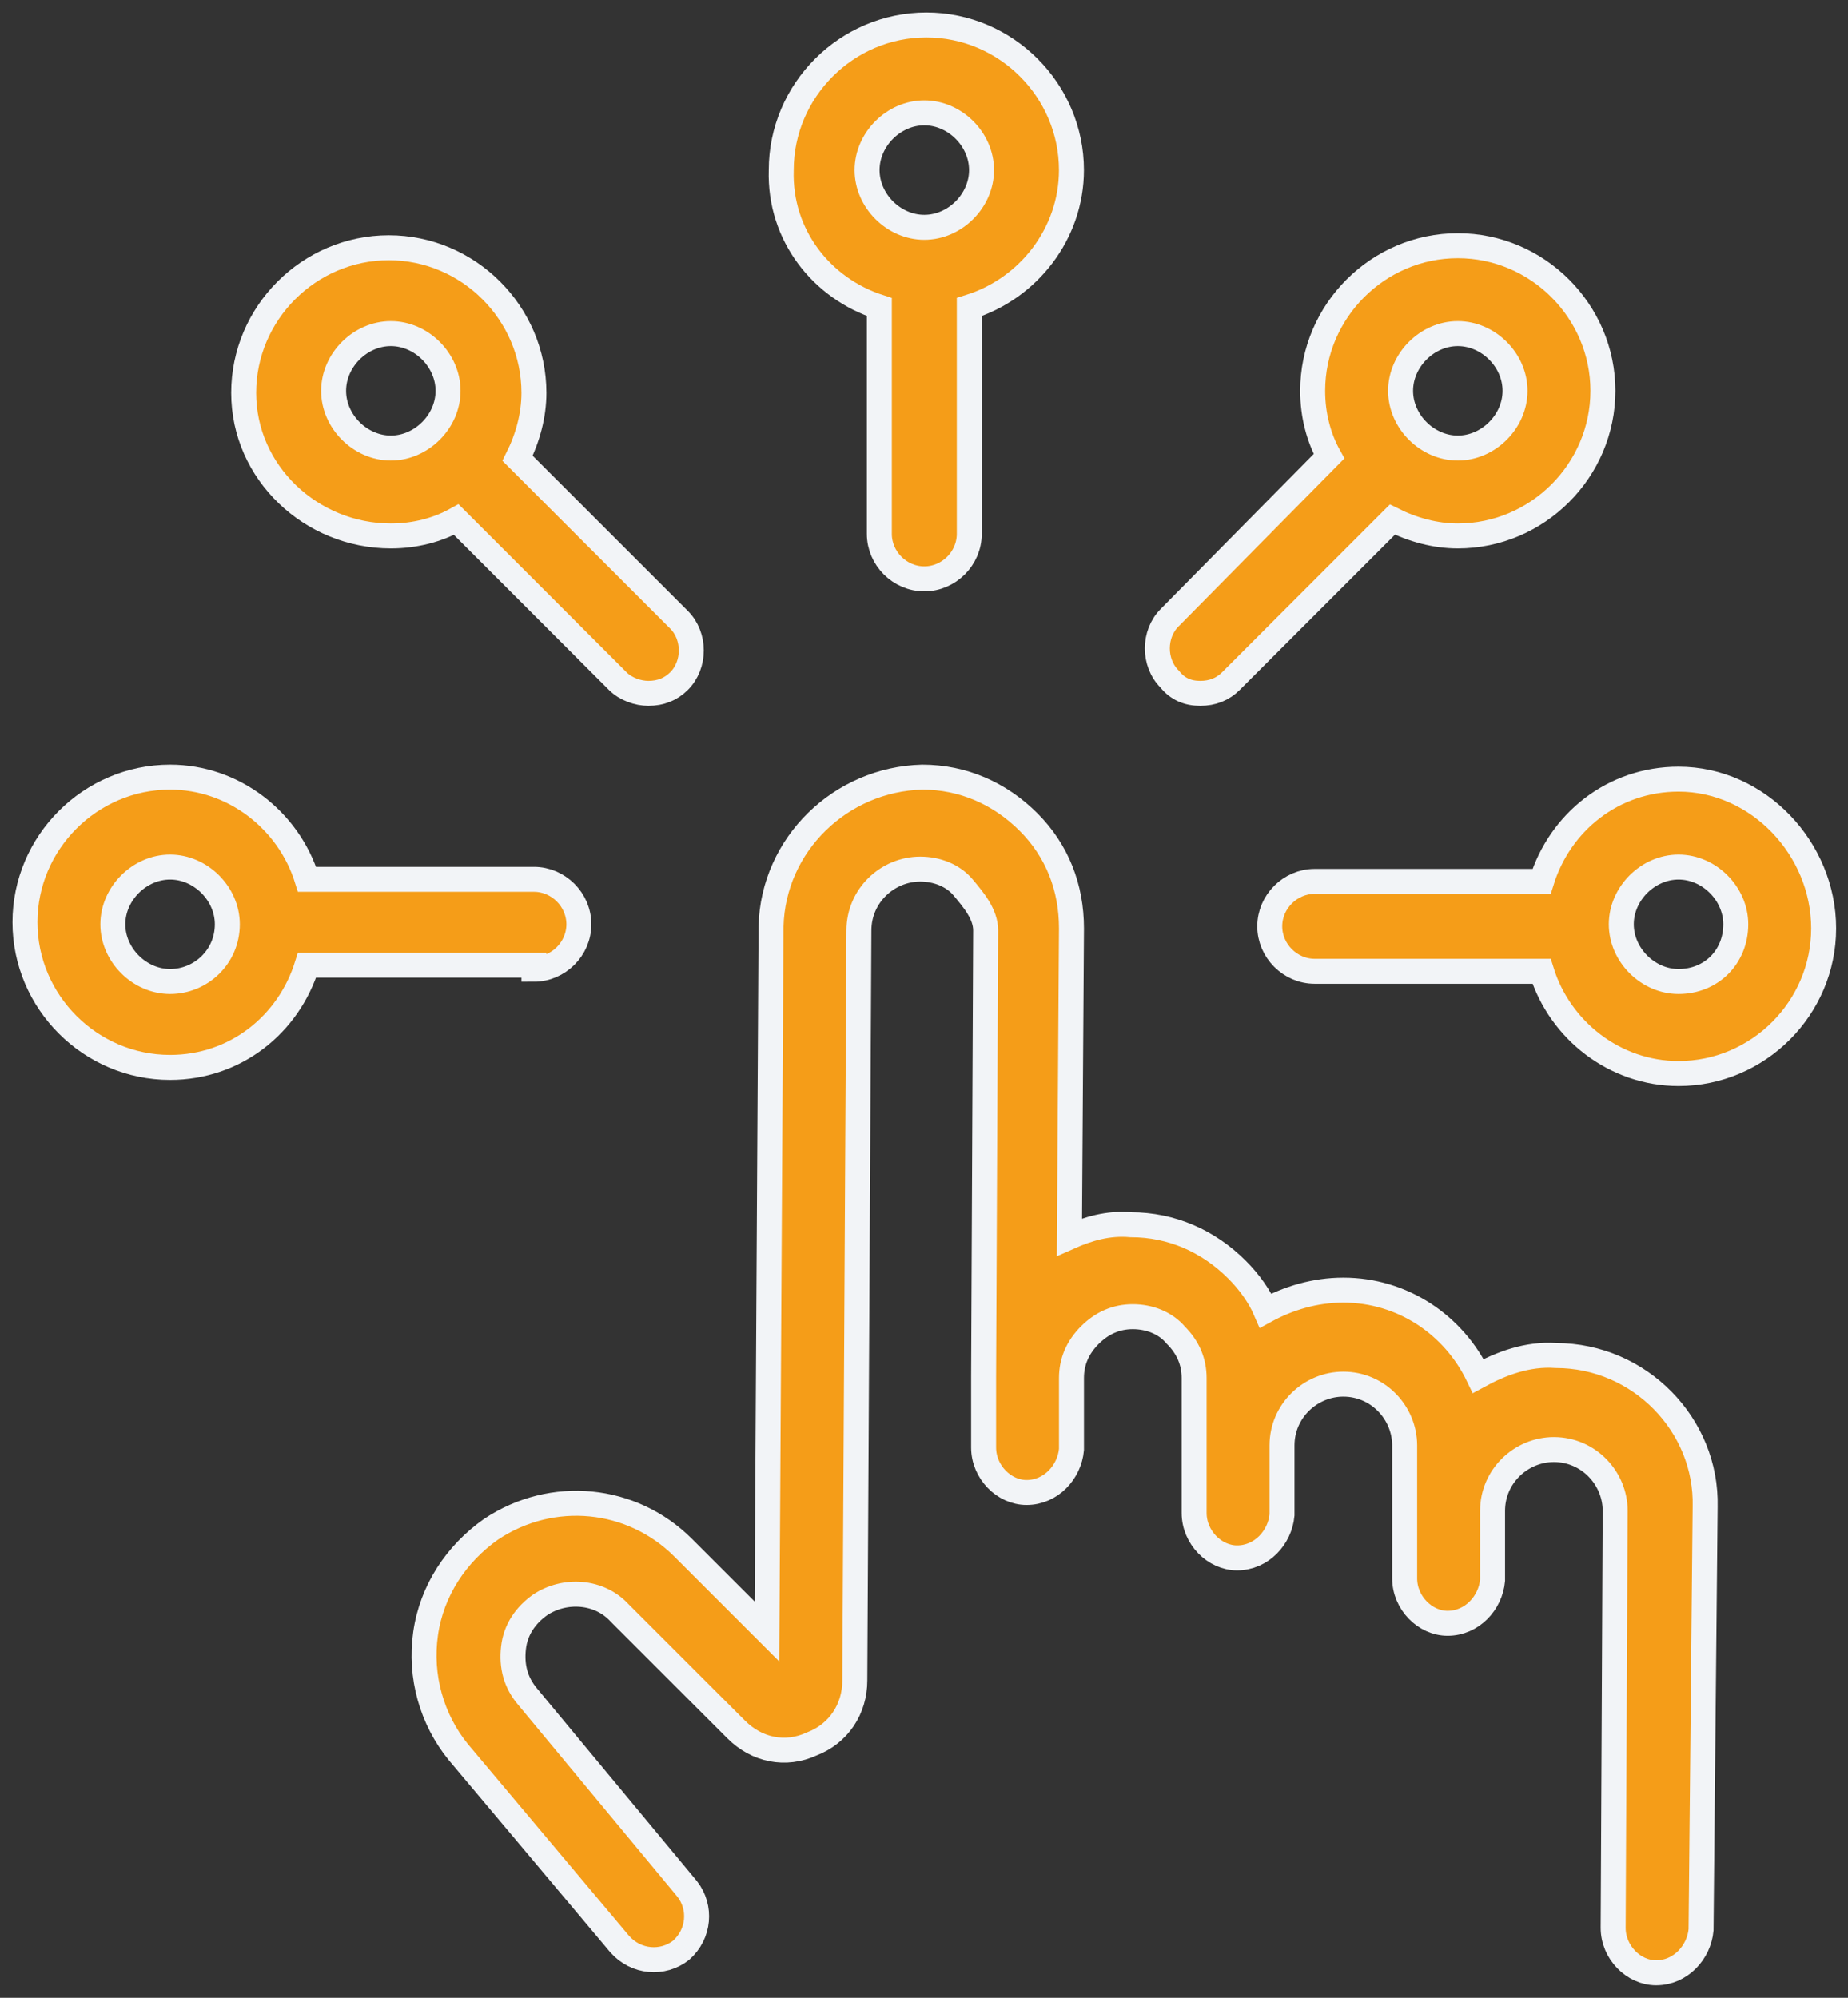
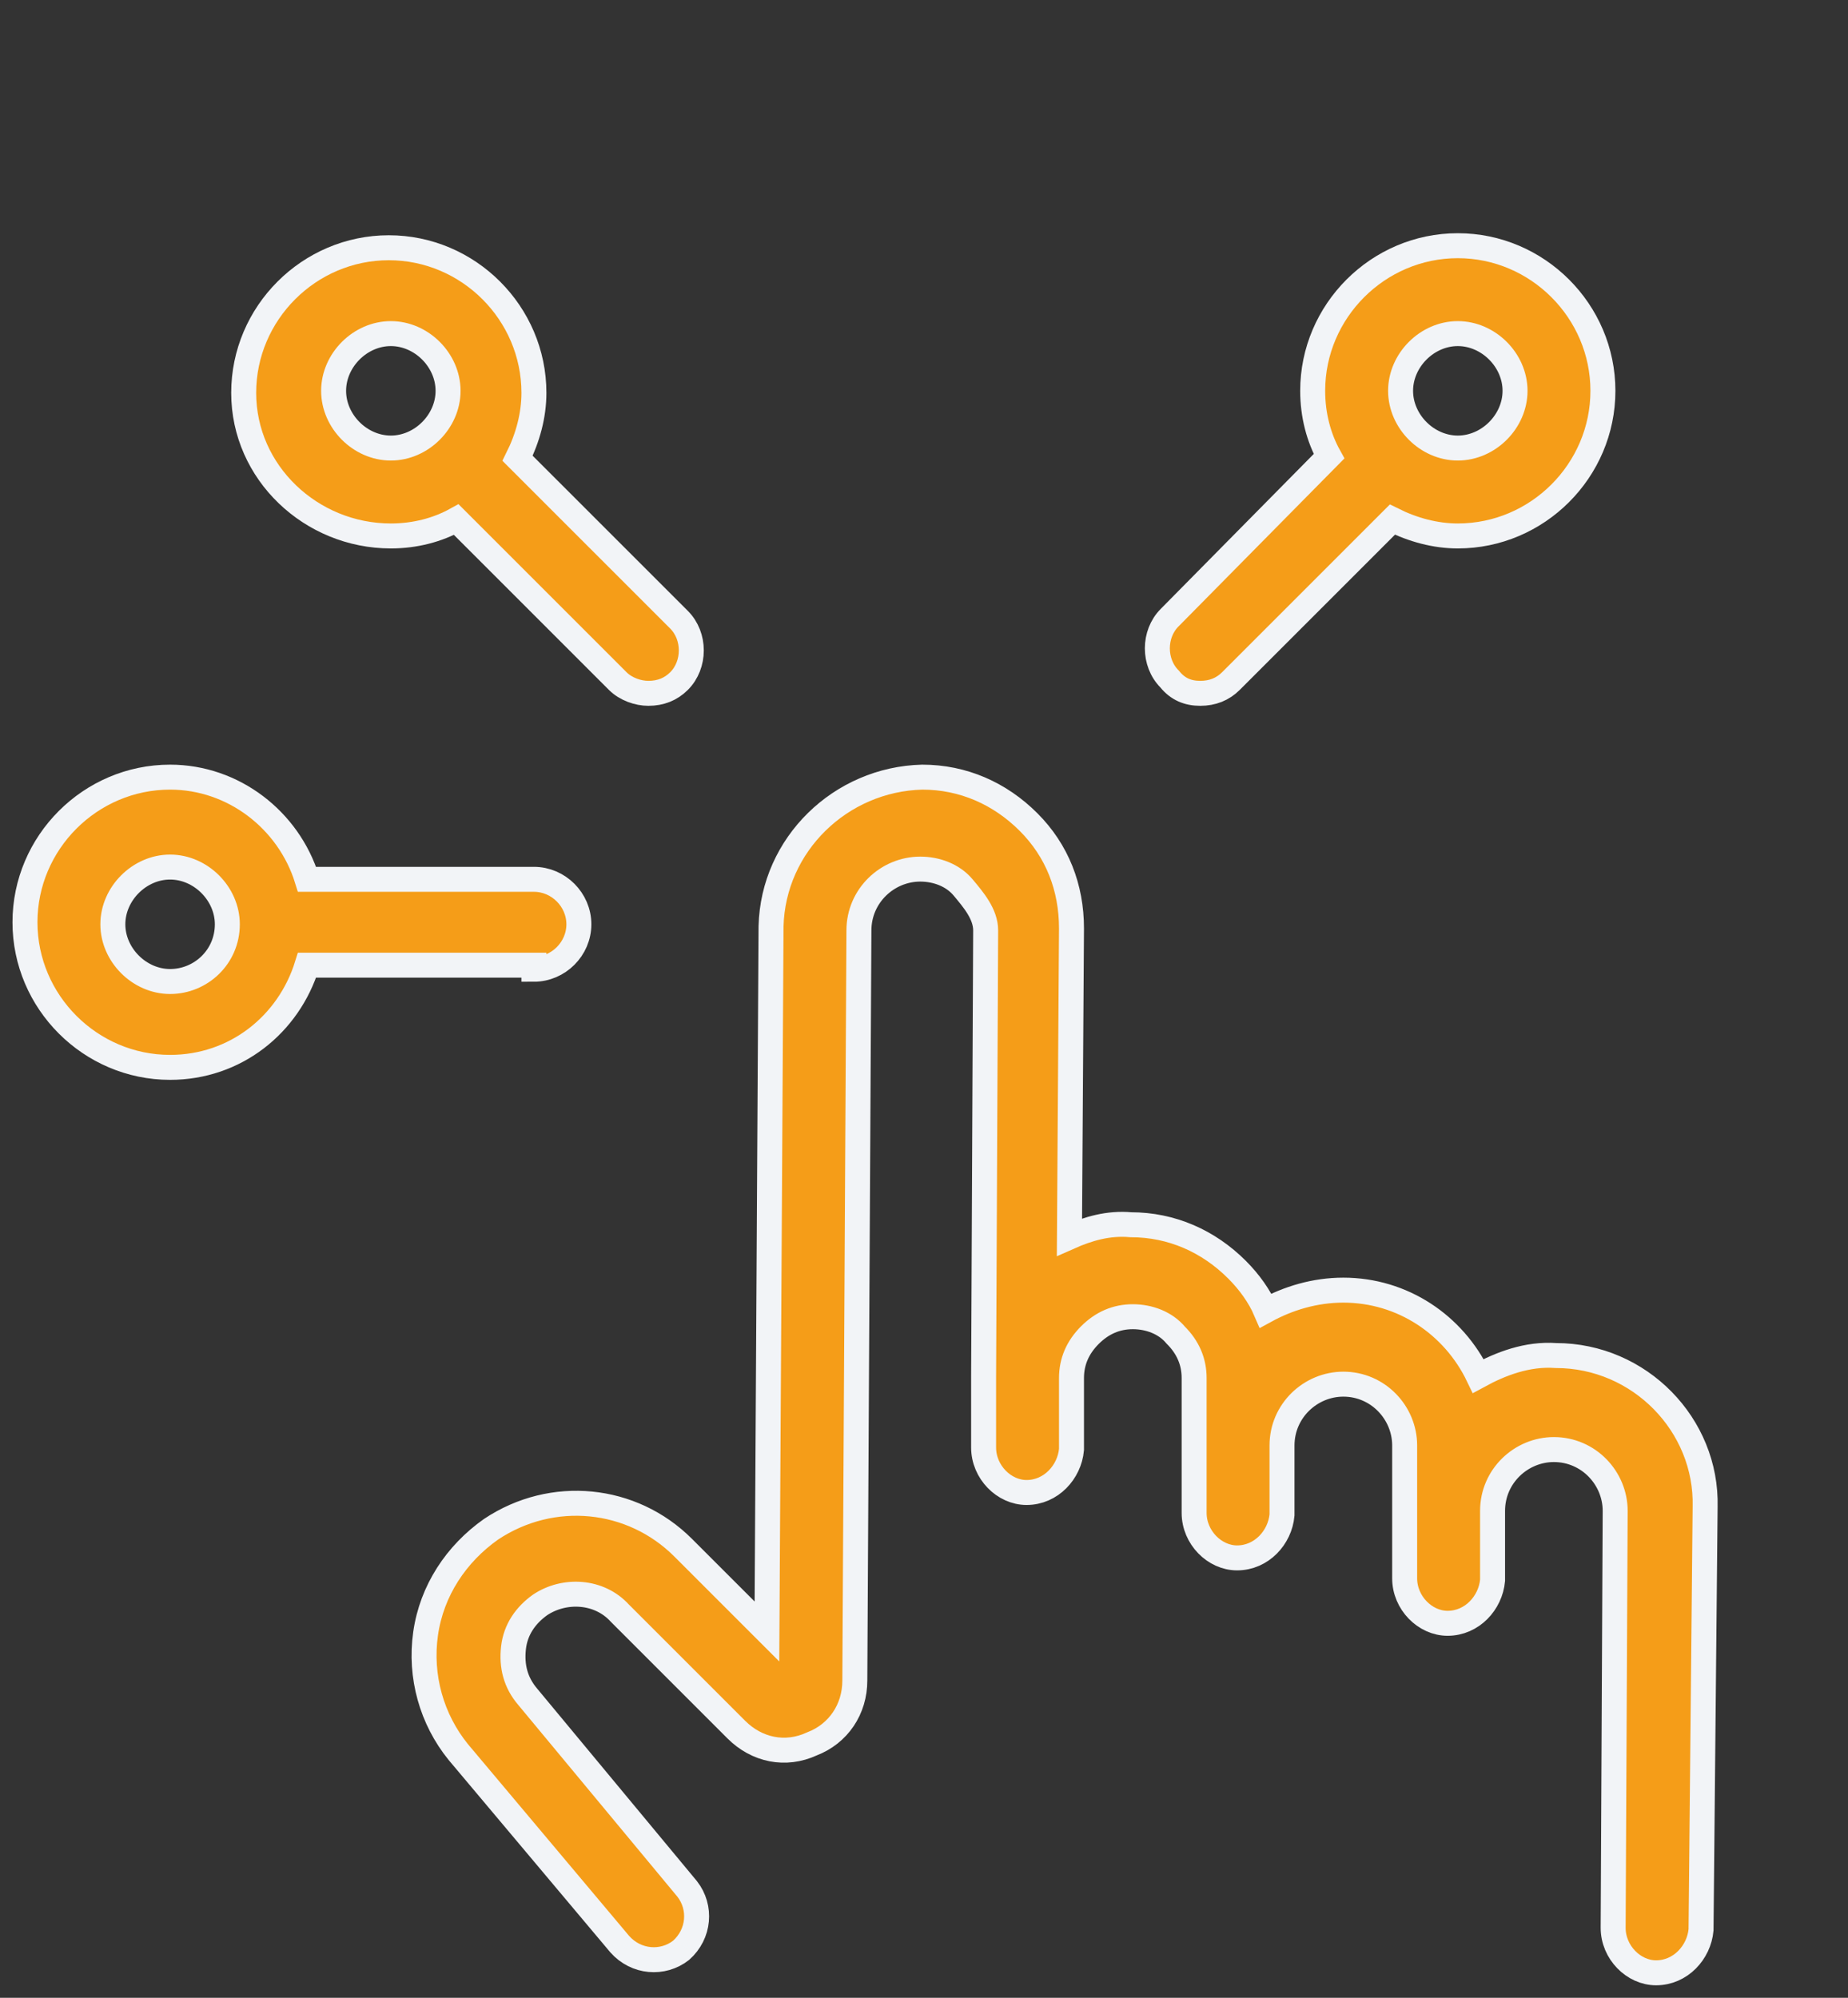
<svg xmlns="http://www.w3.org/2000/svg" width="74" height="80" viewBox="0 0 74 80" fill="none">
  <rect x="0" y="0" width="74" height="80" fill="#333333" stroke="none" />
  <path d="M62.304 54.282C61.158 54.2 60.094 54.61 59.194 55.101C58.212 53.055 56.165 51.663 53.792 51.663C52.646 51.663 51.582 51.991 50.682 52.482C50.436 51.909 50.027 51.336 49.536 50.845C48.39 49.699 46.917 49.044 45.28 49.044C44.38 48.962 43.561 49.208 42.824 49.535L42.906 37.176C42.906 35.539 42.333 34.066 41.187 32.92C40.042 31.774 38.568 31.12 36.931 31.12C33.657 31.201 30.957 33.821 30.875 37.094L30.711 65.332L27.355 61.976C25.309 59.93 22.117 59.602 19.662 61.239C18.27 62.221 17.288 63.695 17.043 65.413C16.797 67.132 17.288 68.851 18.352 70.161L24.818 77.854C25.473 78.591 26.537 78.673 27.273 78.1C28.01 77.445 28.092 76.381 27.519 75.644L21.135 67.951C20.644 67.378 20.48 66.723 20.562 65.986C20.644 65.25 21.053 64.677 21.626 64.268C22.608 63.613 24 63.695 24.818 64.595L29.483 69.26C30.302 70.079 31.448 70.324 32.512 69.833C33.576 69.424 34.23 68.442 34.23 67.296L34.394 37.258C34.394 35.867 35.54 34.803 36.85 34.803C37.504 34.803 38.159 35.048 38.568 35.539C38.978 36.03 39.469 36.603 39.469 37.258L39.387 55.101C39.387 55.101 39.387 55.101 39.387 55.183V57.965C39.387 58.947 40.205 59.766 41.106 59.766C42.088 59.766 42.824 58.947 42.906 58.047V55.183C42.906 54.528 43.152 53.955 43.643 53.464C44.134 52.973 44.707 52.727 45.362 52.727C46.016 52.727 46.671 52.973 47.08 53.464C47.572 53.955 47.817 54.528 47.817 55.183V60.584C47.817 61.567 48.636 62.385 49.536 62.385C50.518 62.385 51.255 61.567 51.336 60.666V57.883C51.336 56.492 52.482 55.428 53.792 55.428C55.183 55.428 56.247 56.574 56.247 57.883V60.339C56.247 60.339 56.247 60.339 56.247 60.421V63.204C56.247 64.186 57.066 65.004 57.966 65.004C58.948 65.004 59.685 64.186 59.767 63.285V60.666C59.767 60.584 59.767 60.503 59.767 60.503C59.767 59.111 60.913 58.047 62.222 58.047C63.614 58.047 64.677 59.193 64.677 60.503L64.596 77.199C64.596 78.181 65.414 79 66.314 79C67.297 79 68.033 78.181 68.115 77.281L68.279 60.339C68.361 57.065 65.66 54.282 62.304 54.282Z" fill="#F59D18" stroke="#F2F4F7" />
  <path d="M21.38 38.813C22.362 38.813 23.18 37.995 23.18 37.013C23.18 36.03 22.362 35.212 21.38 35.212H12.295C11.558 32.838 9.348 31.12 6.811 31.12C3.619 31.12 1 33.739 1 36.931C1 40.123 3.619 42.742 6.811 42.742C9.43 42.742 11.558 41.023 12.295 38.65H21.38V38.813ZM6.811 39.304C5.583 39.304 4.519 38.24 4.519 37.013C4.519 35.785 5.583 34.721 6.811 34.721C8.039 34.721 9.103 35.785 9.103 37.013C9.103 38.322 8.039 39.304 6.811 39.304Z" fill="#F59D18" stroke="#F2F4F7" />
-   <path d="M67.214 31.201C64.595 31.201 62.467 32.92 61.73 35.294H52.645C51.663 35.294 50.845 36.112 50.845 37.094C50.845 38.076 51.663 38.895 52.645 38.895H61.73C62.467 41.268 64.677 42.987 67.214 42.987C70.406 42.987 73.025 40.368 73.025 37.176C73.025 33.984 70.406 31.201 67.214 31.201ZM67.214 39.304C65.986 39.304 64.922 38.24 64.922 37.012C64.922 35.785 65.986 34.721 67.214 34.721C68.442 34.721 69.506 35.785 69.506 37.012C69.506 38.322 68.524 39.304 67.214 39.304Z" fill="#F59D18" stroke="#F2F4F7" />
-   <path d="M35.212 12.295V21.38C35.212 22.362 36.03 23.18 37.012 23.18C37.995 23.18 38.813 22.362 38.813 21.38V12.295C41.187 11.558 42.905 9.348 42.905 6.811C42.905 3.619 40.286 1 37.094 1C33.902 1 31.283 3.619 31.283 6.811C31.201 9.43 32.92 11.558 35.212 12.295ZM37.012 4.519C38.24 4.519 39.304 5.583 39.304 6.811C39.304 8.039 38.24 9.103 37.012 9.103C35.785 9.103 34.721 8.039 34.721 6.811C34.721 5.583 35.785 4.519 37.012 4.519Z" fill="#F59D18" stroke="#F2F4F7" />
  <path d="M15.651 21.462C16.633 21.462 17.533 21.216 18.27 20.807L24.736 27.273C25.063 27.6 25.554 27.764 25.963 27.764C26.455 27.764 26.864 27.6 27.191 27.273C27.846 26.618 27.846 25.472 27.191 24.817L20.725 18.352C21.134 17.533 21.38 16.633 21.38 15.732C21.38 12.54 18.761 9.921 15.569 9.921C12.377 9.921 9.758 12.54 9.758 15.732C9.758 18.924 12.459 21.462 15.651 21.462ZM15.651 13.359C16.878 13.359 17.942 14.423 17.942 15.651C17.942 16.878 16.878 17.942 15.651 17.942C14.423 17.942 13.359 16.878 13.359 15.651C13.359 14.423 14.423 13.359 15.651 13.359Z" fill="#F59D18" stroke="#F2F4F7" />
  <path d="M48.062 27.764C48.554 27.764 48.963 27.6 49.29 27.273L55.756 20.807C56.575 21.216 57.475 21.462 58.375 21.462C61.567 21.462 64.186 18.843 64.186 15.65C64.186 12.459 61.567 9.839 58.375 9.839C55.183 9.839 52.564 12.459 52.564 15.65C52.564 16.633 52.81 17.533 53.219 18.27L46.835 24.735C46.18 25.39 46.18 26.536 46.835 27.191C47.162 27.6 47.572 27.764 48.062 27.764ZM58.375 13.359C59.603 13.359 60.667 14.423 60.667 15.65C60.667 16.878 59.603 17.942 58.375 17.942C57.148 17.942 56.084 16.878 56.084 15.65C56.084 14.423 57.148 13.359 58.375 13.359Z" fill="#F59D18" stroke="#F2F4F7" />
</svg>